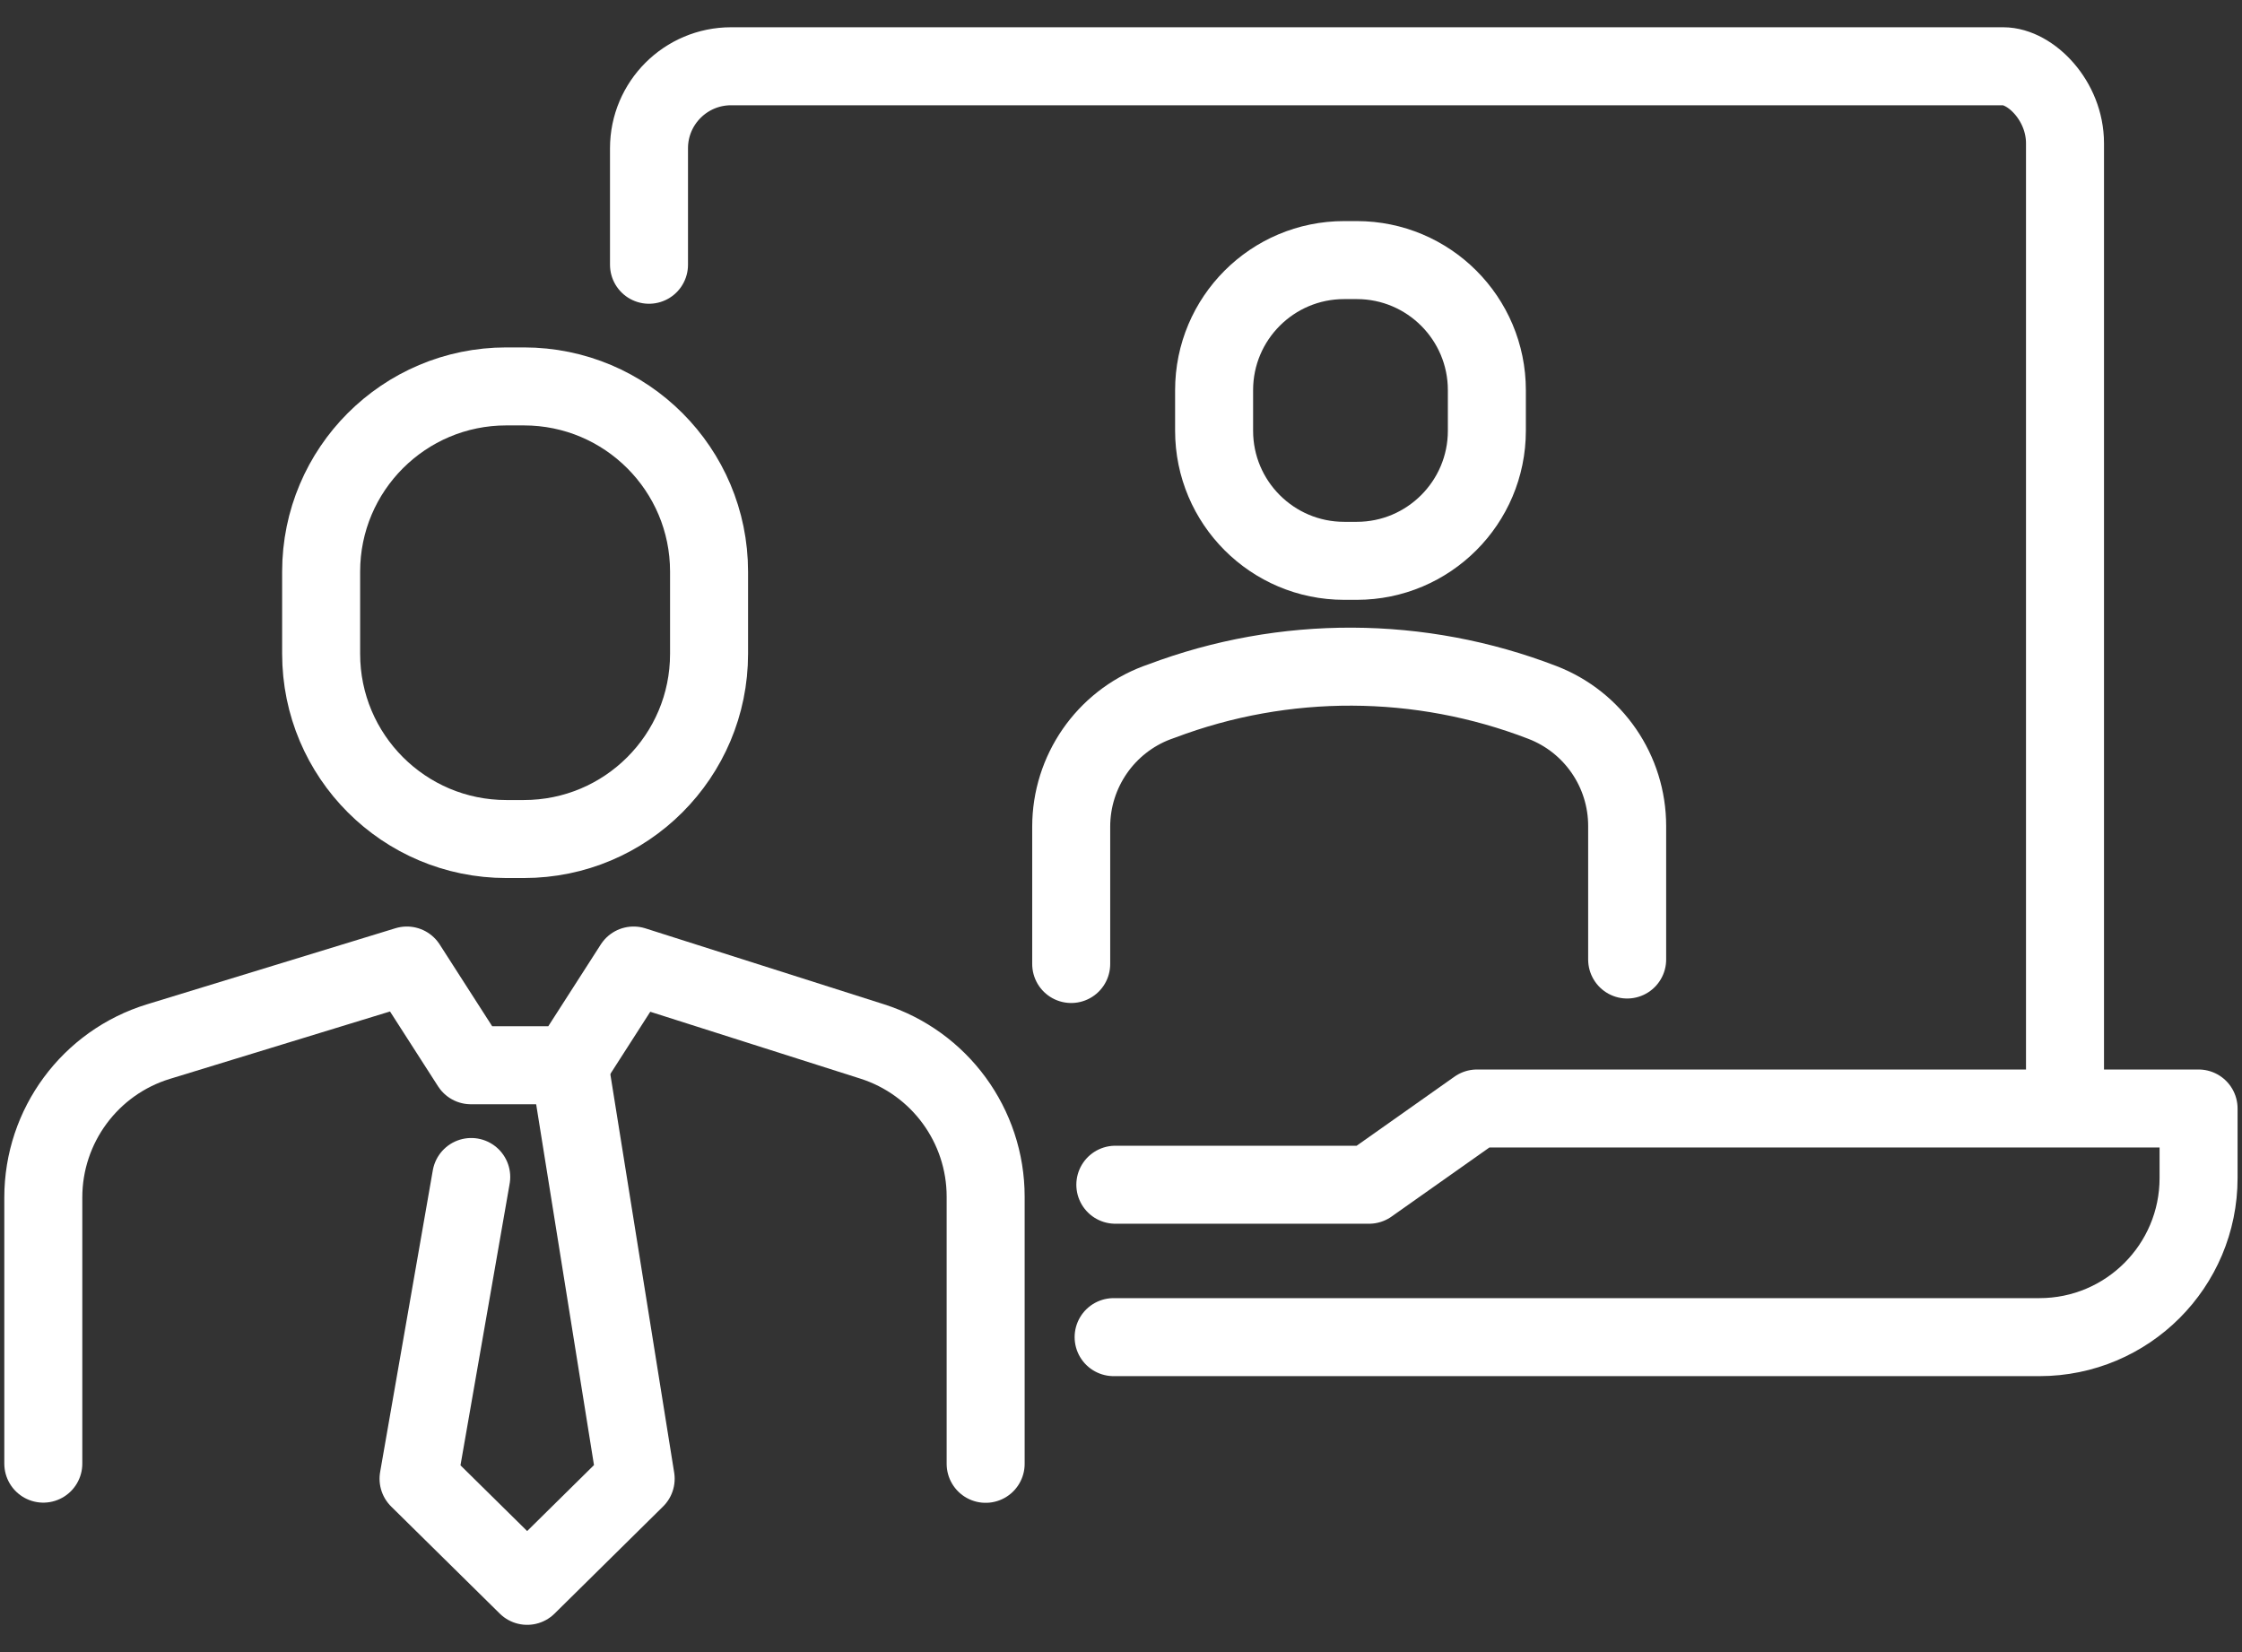
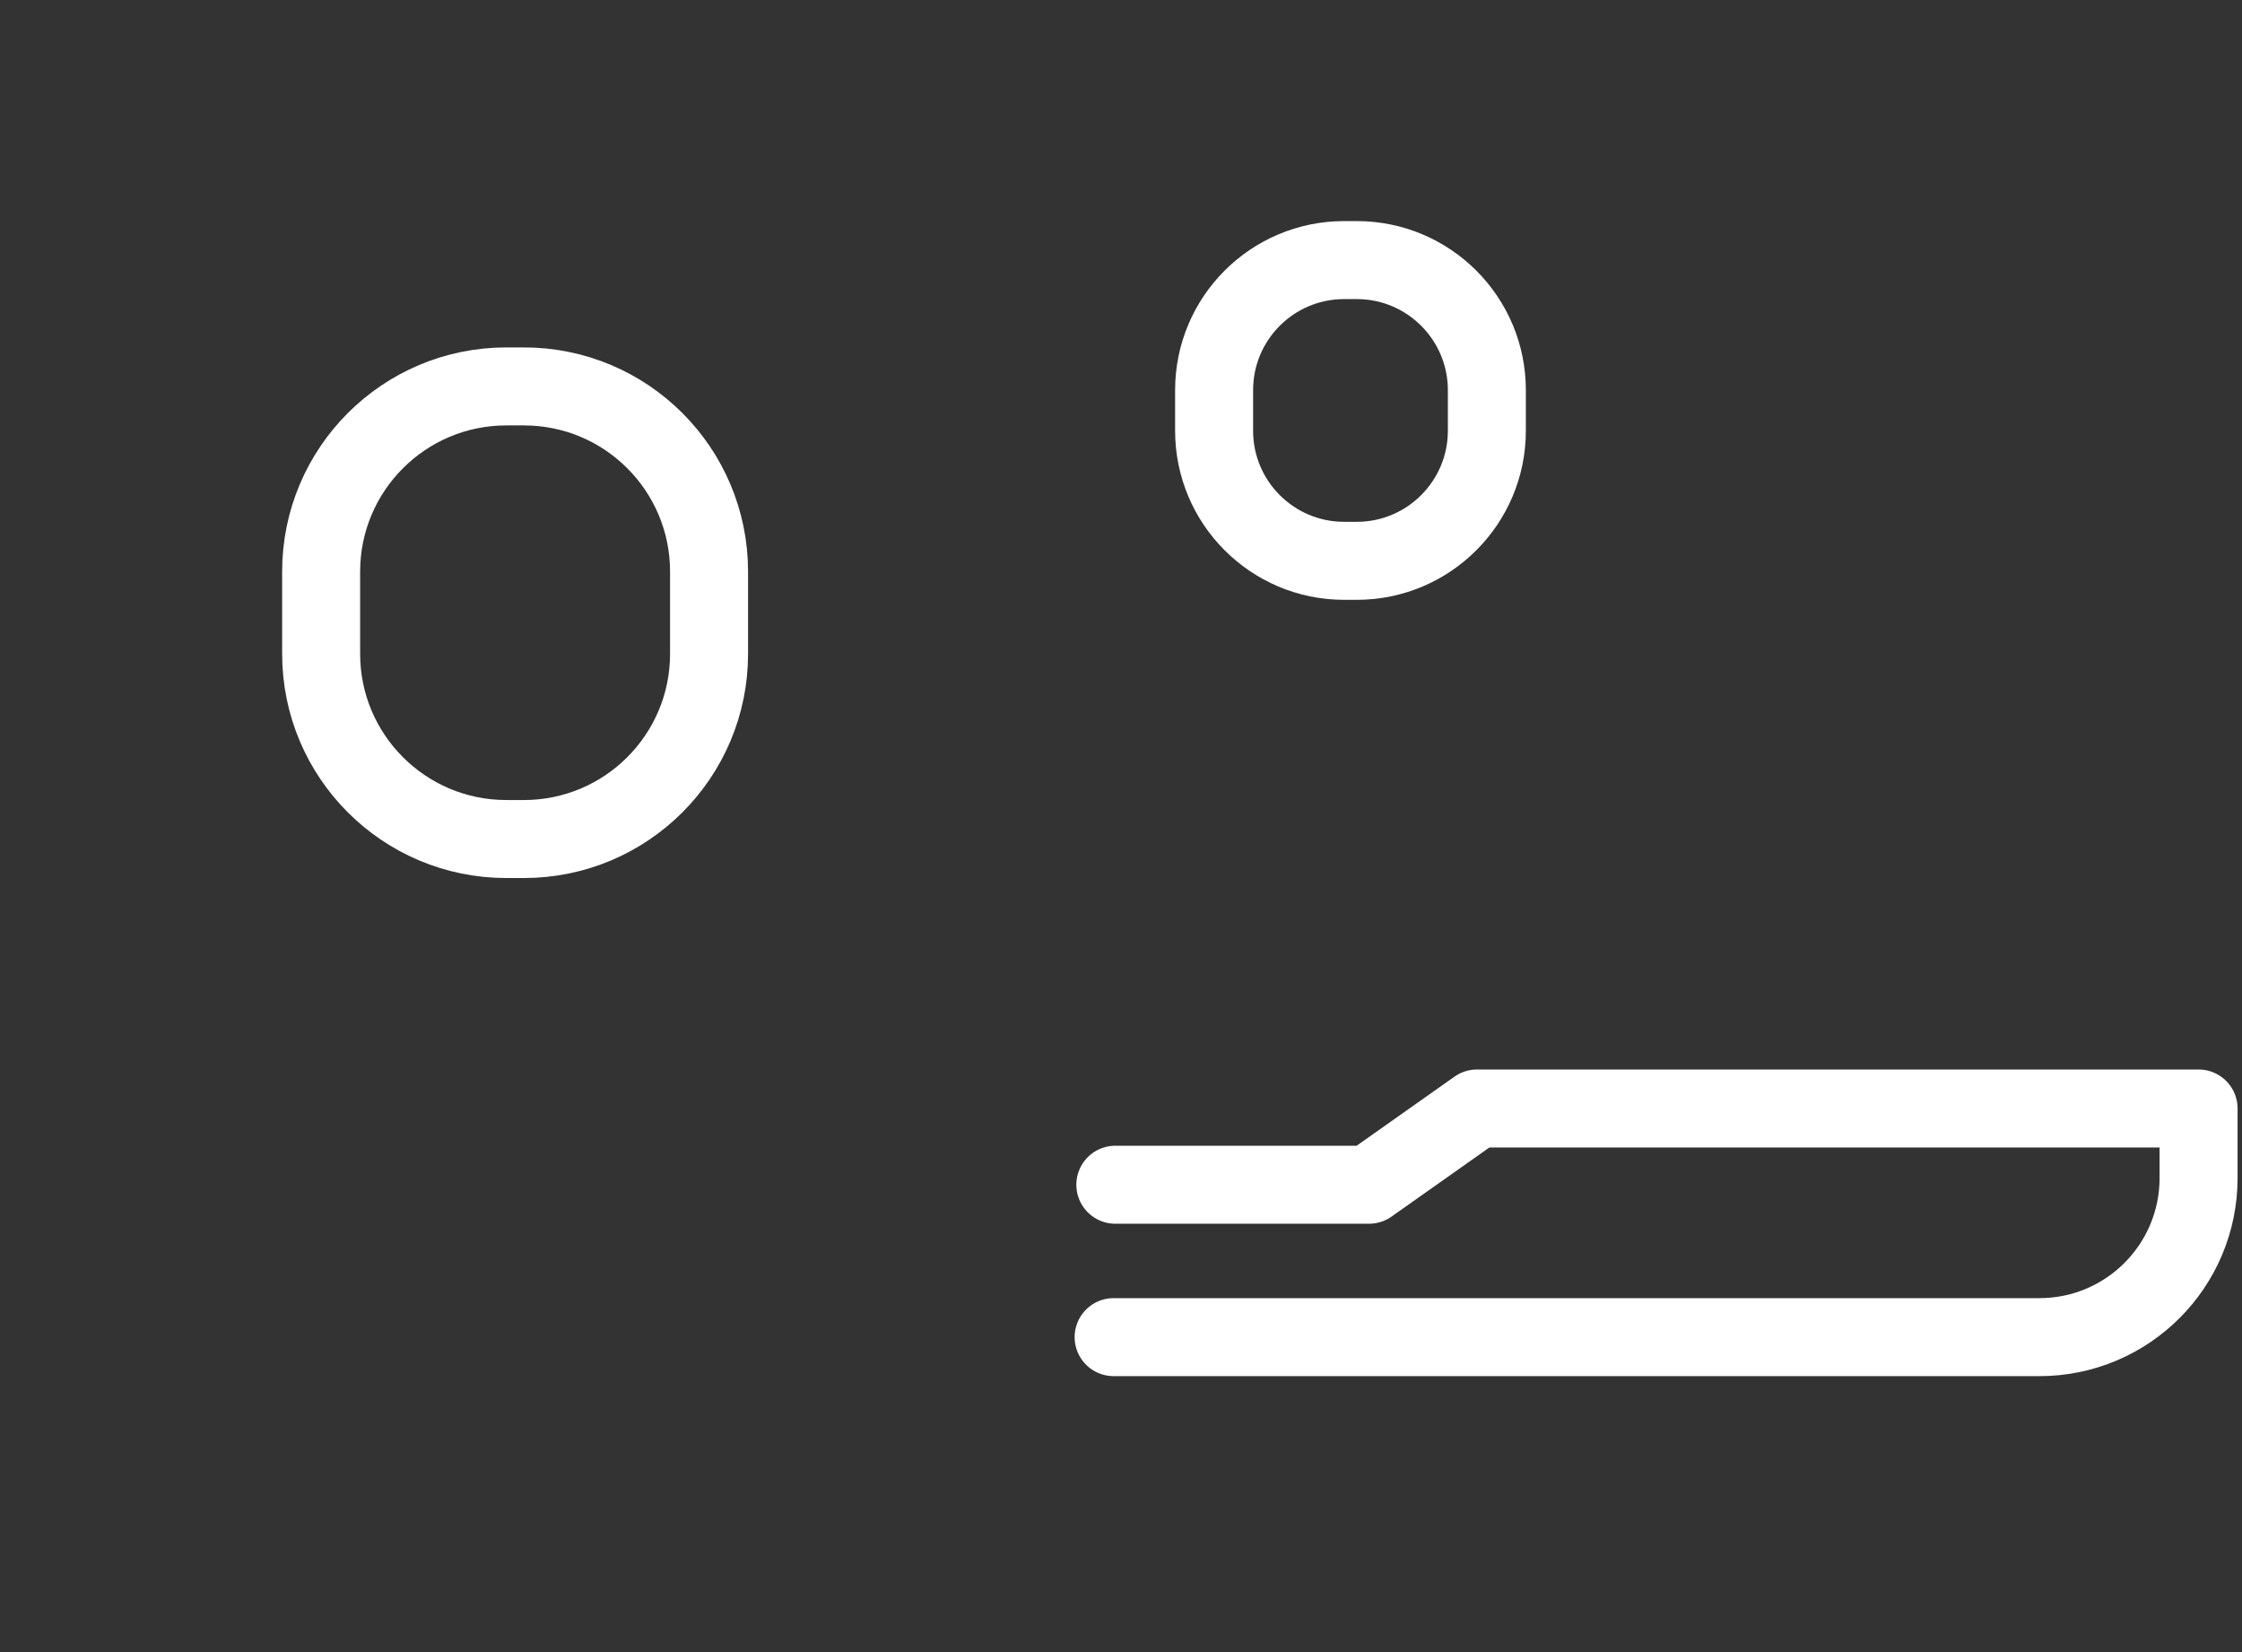
<svg xmlns="http://www.w3.org/2000/svg" width="38" height="28" viewBox="0 0 38 28" fill="none">
  <rect x="0" y="0" width="38" height="28" fill="#333333" stroke="none" />
  <g id="Group 109">
    <path id="Vector" d="M18.875 22.662H34.567C36.057 22.662 37.264 21.455 37.264 19.965V18.787H25.034L23.204 20.079H18.904" stroke="white" stroke-width="1.322" stroke-miterlimit="10" stroke-linecap="round" stroke-linejoin="round" />
-     <path id="Vector_2" d="M35 18.123V2.428C35 1.706 34.416 1.123 33.953 1.123H12.391C11.623 1.123 11 1.746 11 2.513V4.487" stroke="white" stroke-width="1.322" stroke-miterlimit="10" stroke-linecap="round" stroke-linejoin="round" />
    <path id="Vector_3" d="M22.996 4.408H22.783C21.565 4.408 20.578 5.395 20.578 6.613V7.3C20.578 8.517 21.565 9.505 22.783 9.505H22.996C24.213 9.505 25.201 8.517 25.201 7.3V6.613C25.201 5.395 24.213 4.408 22.996 4.408Z" stroke="white" stroke-width="1.322" stroke-miterlimit="10" stroke-linecap="round" stroke-linejoin="round" />
-     <path id="Vector_4" d="M27.579 16.262V13.999C27.579 13.071 27.009 12.239 26.142 11.905C24.068 11.105 21.769 11.096 19.689 11.881L19.608 11.91C18.735 12.239 18.156 13.077 18.156 14.011V16.338" stroke="white" stroke-width="1.322" stroke-miterlimit="10" stroke-linecap="round" stroke-linejoin="round" />
-     <path id="Vector_5" d="M7.987 19.948L7.094 25.062L8.935 26.877L10.774 25.062L9.651 18.054" stroke="white" stroke-width="1.322" stroke-miterlimit="10" stroke-linecap="round" stroke-linejoin="round" />
-     <path id="Vector_6" d="M16.706 24.809V20.282C16.706 19.078 15.926 18.014 14.78 17.65L10.739 16.364L9.654 18.054H7.981L6.896 16.364L2.686 17.653C1.526 18.008 0.734 19.081 0.734 20.294V24.806" stroke="white" stroke-width="1.322" stroke-miterlimit="10" stroke-linecap="round" stroke-linejoin="round" />
    <path id="Vector_7" d="M8.879 6.549H8.582C6.849 6.549 5.443 7.954 5.443 9.688V11.081C5.443 12.815 6.849 14.22 8.582 14.22H8.879C10.613 14.22 12.018 12.815 12.018 11.081V9.688C12.018 7.954 10.613 6.549 8.879 6.549Z" stroke="white" stroke-width="1.322" stroke-miterlimit="10" stroke-linecap="round" stroke-linejoin="round" />
  </g>
</svg>